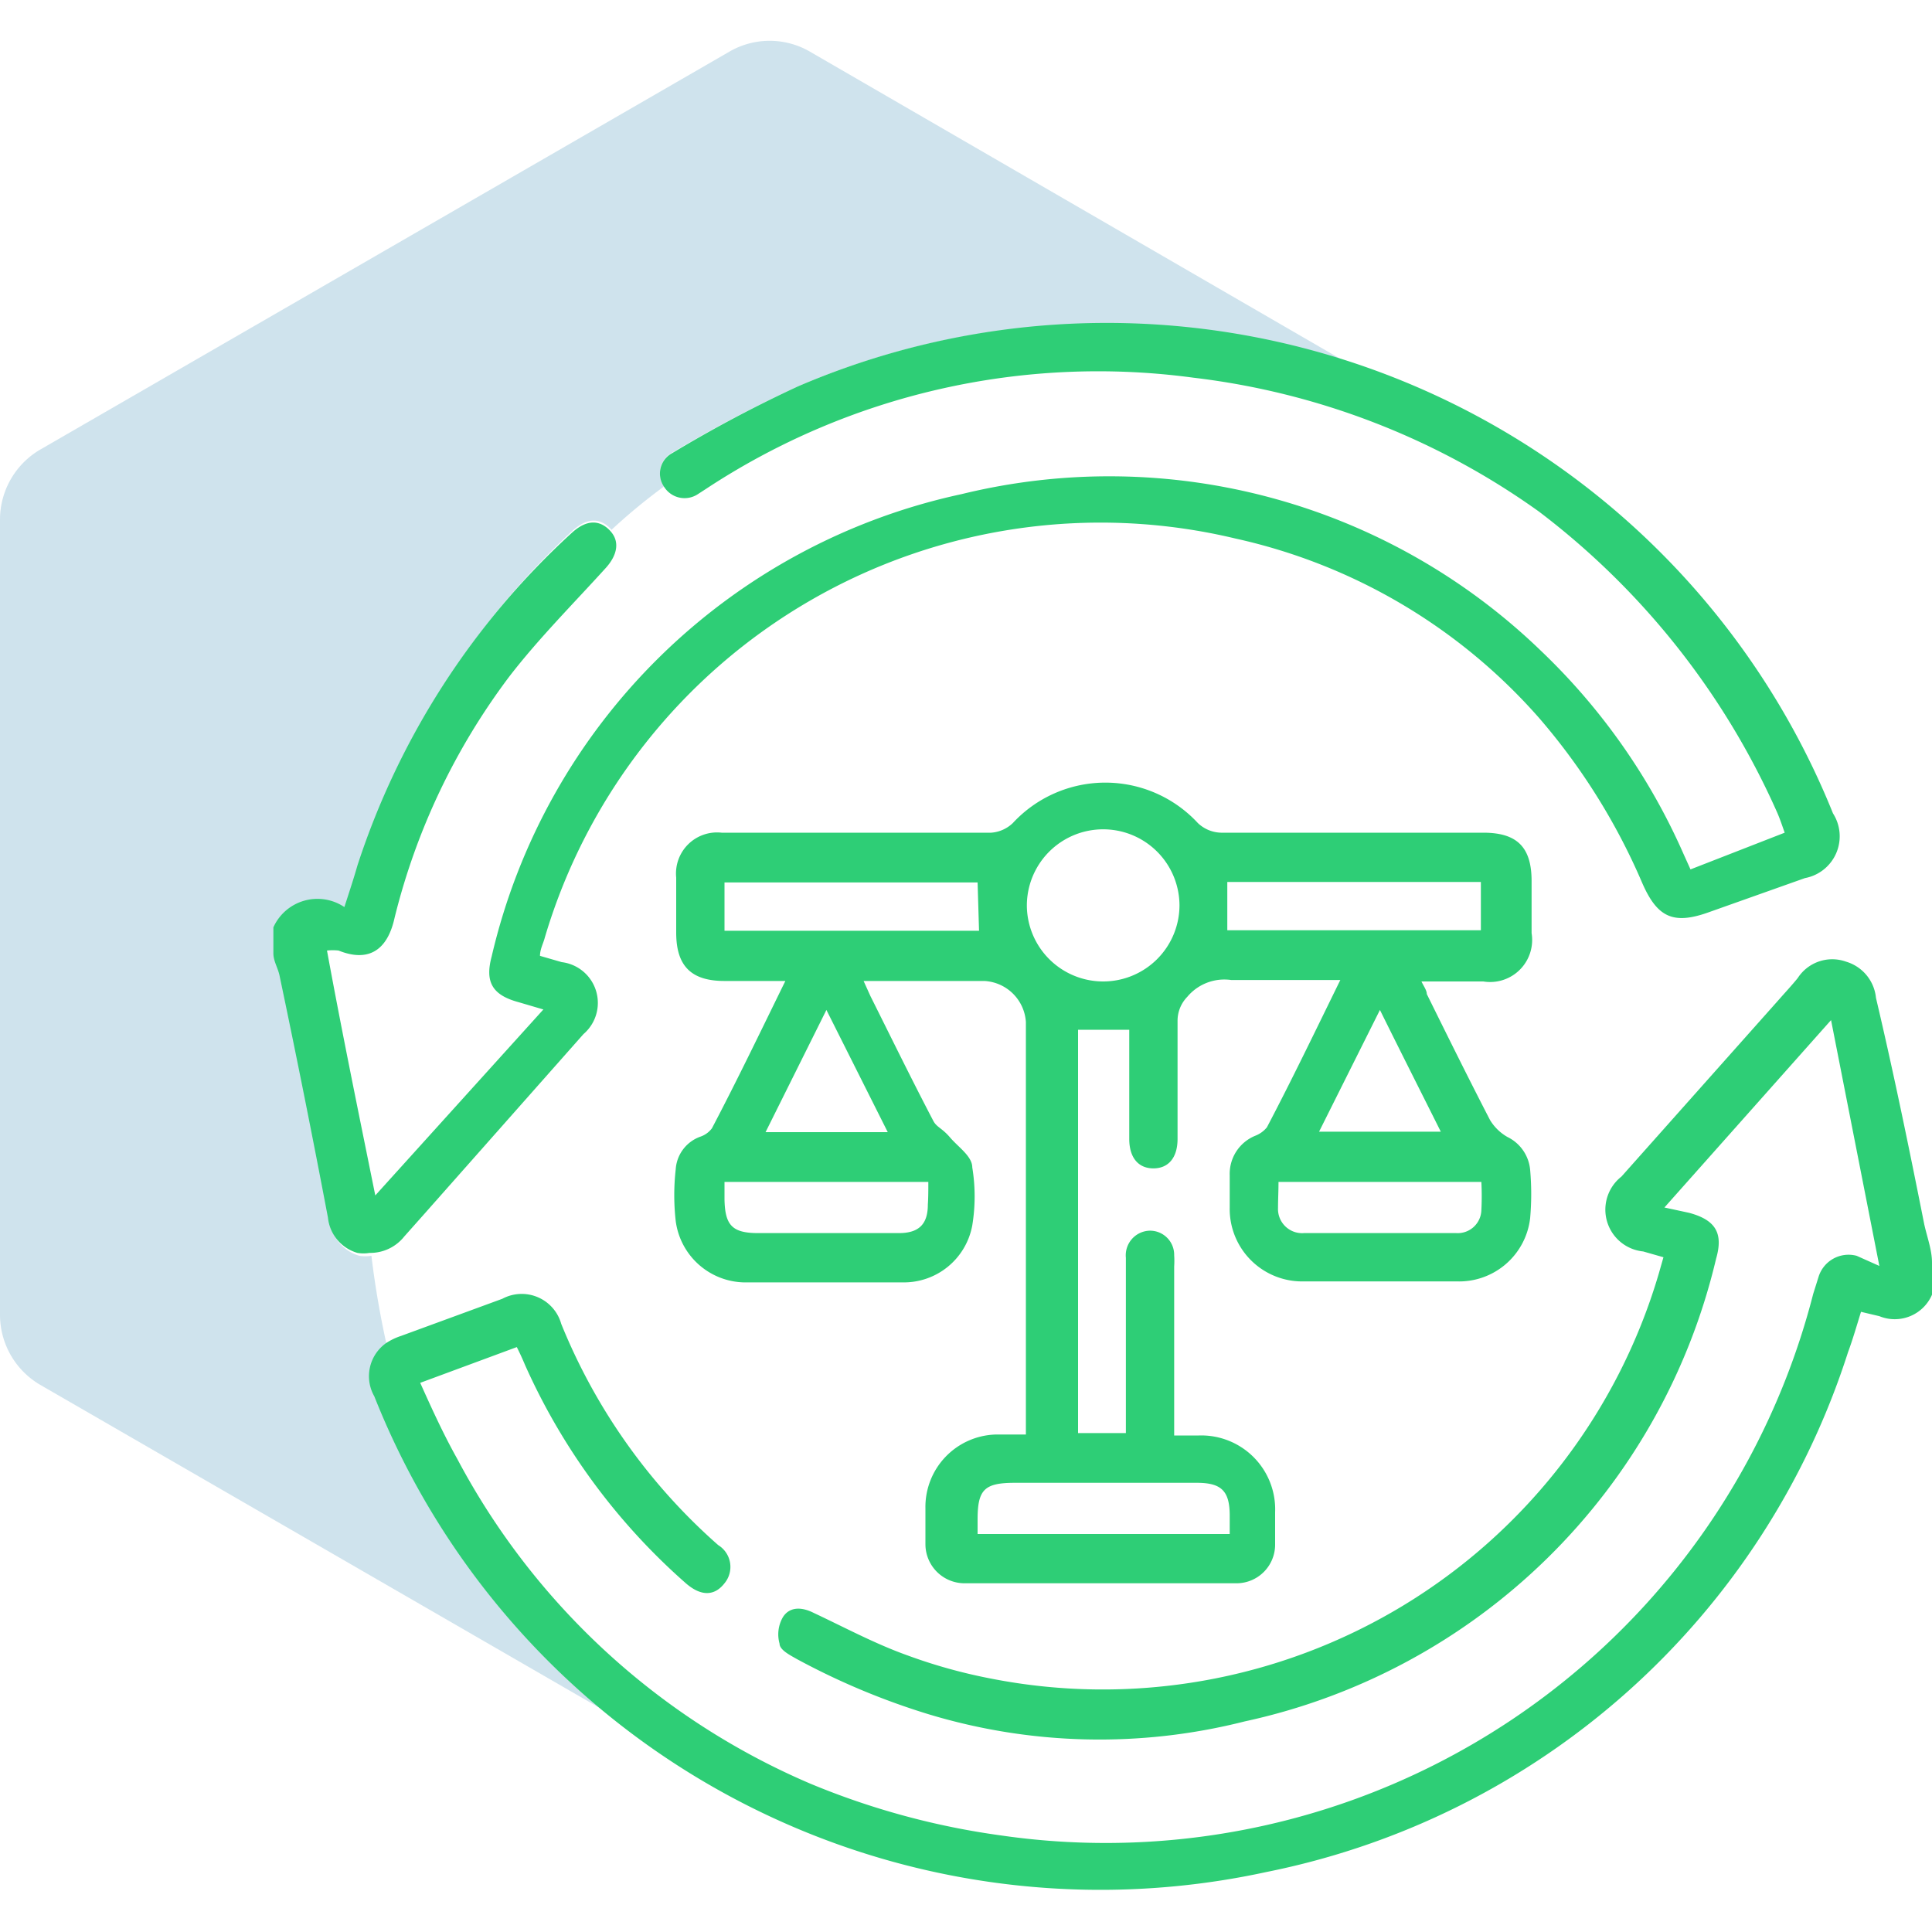
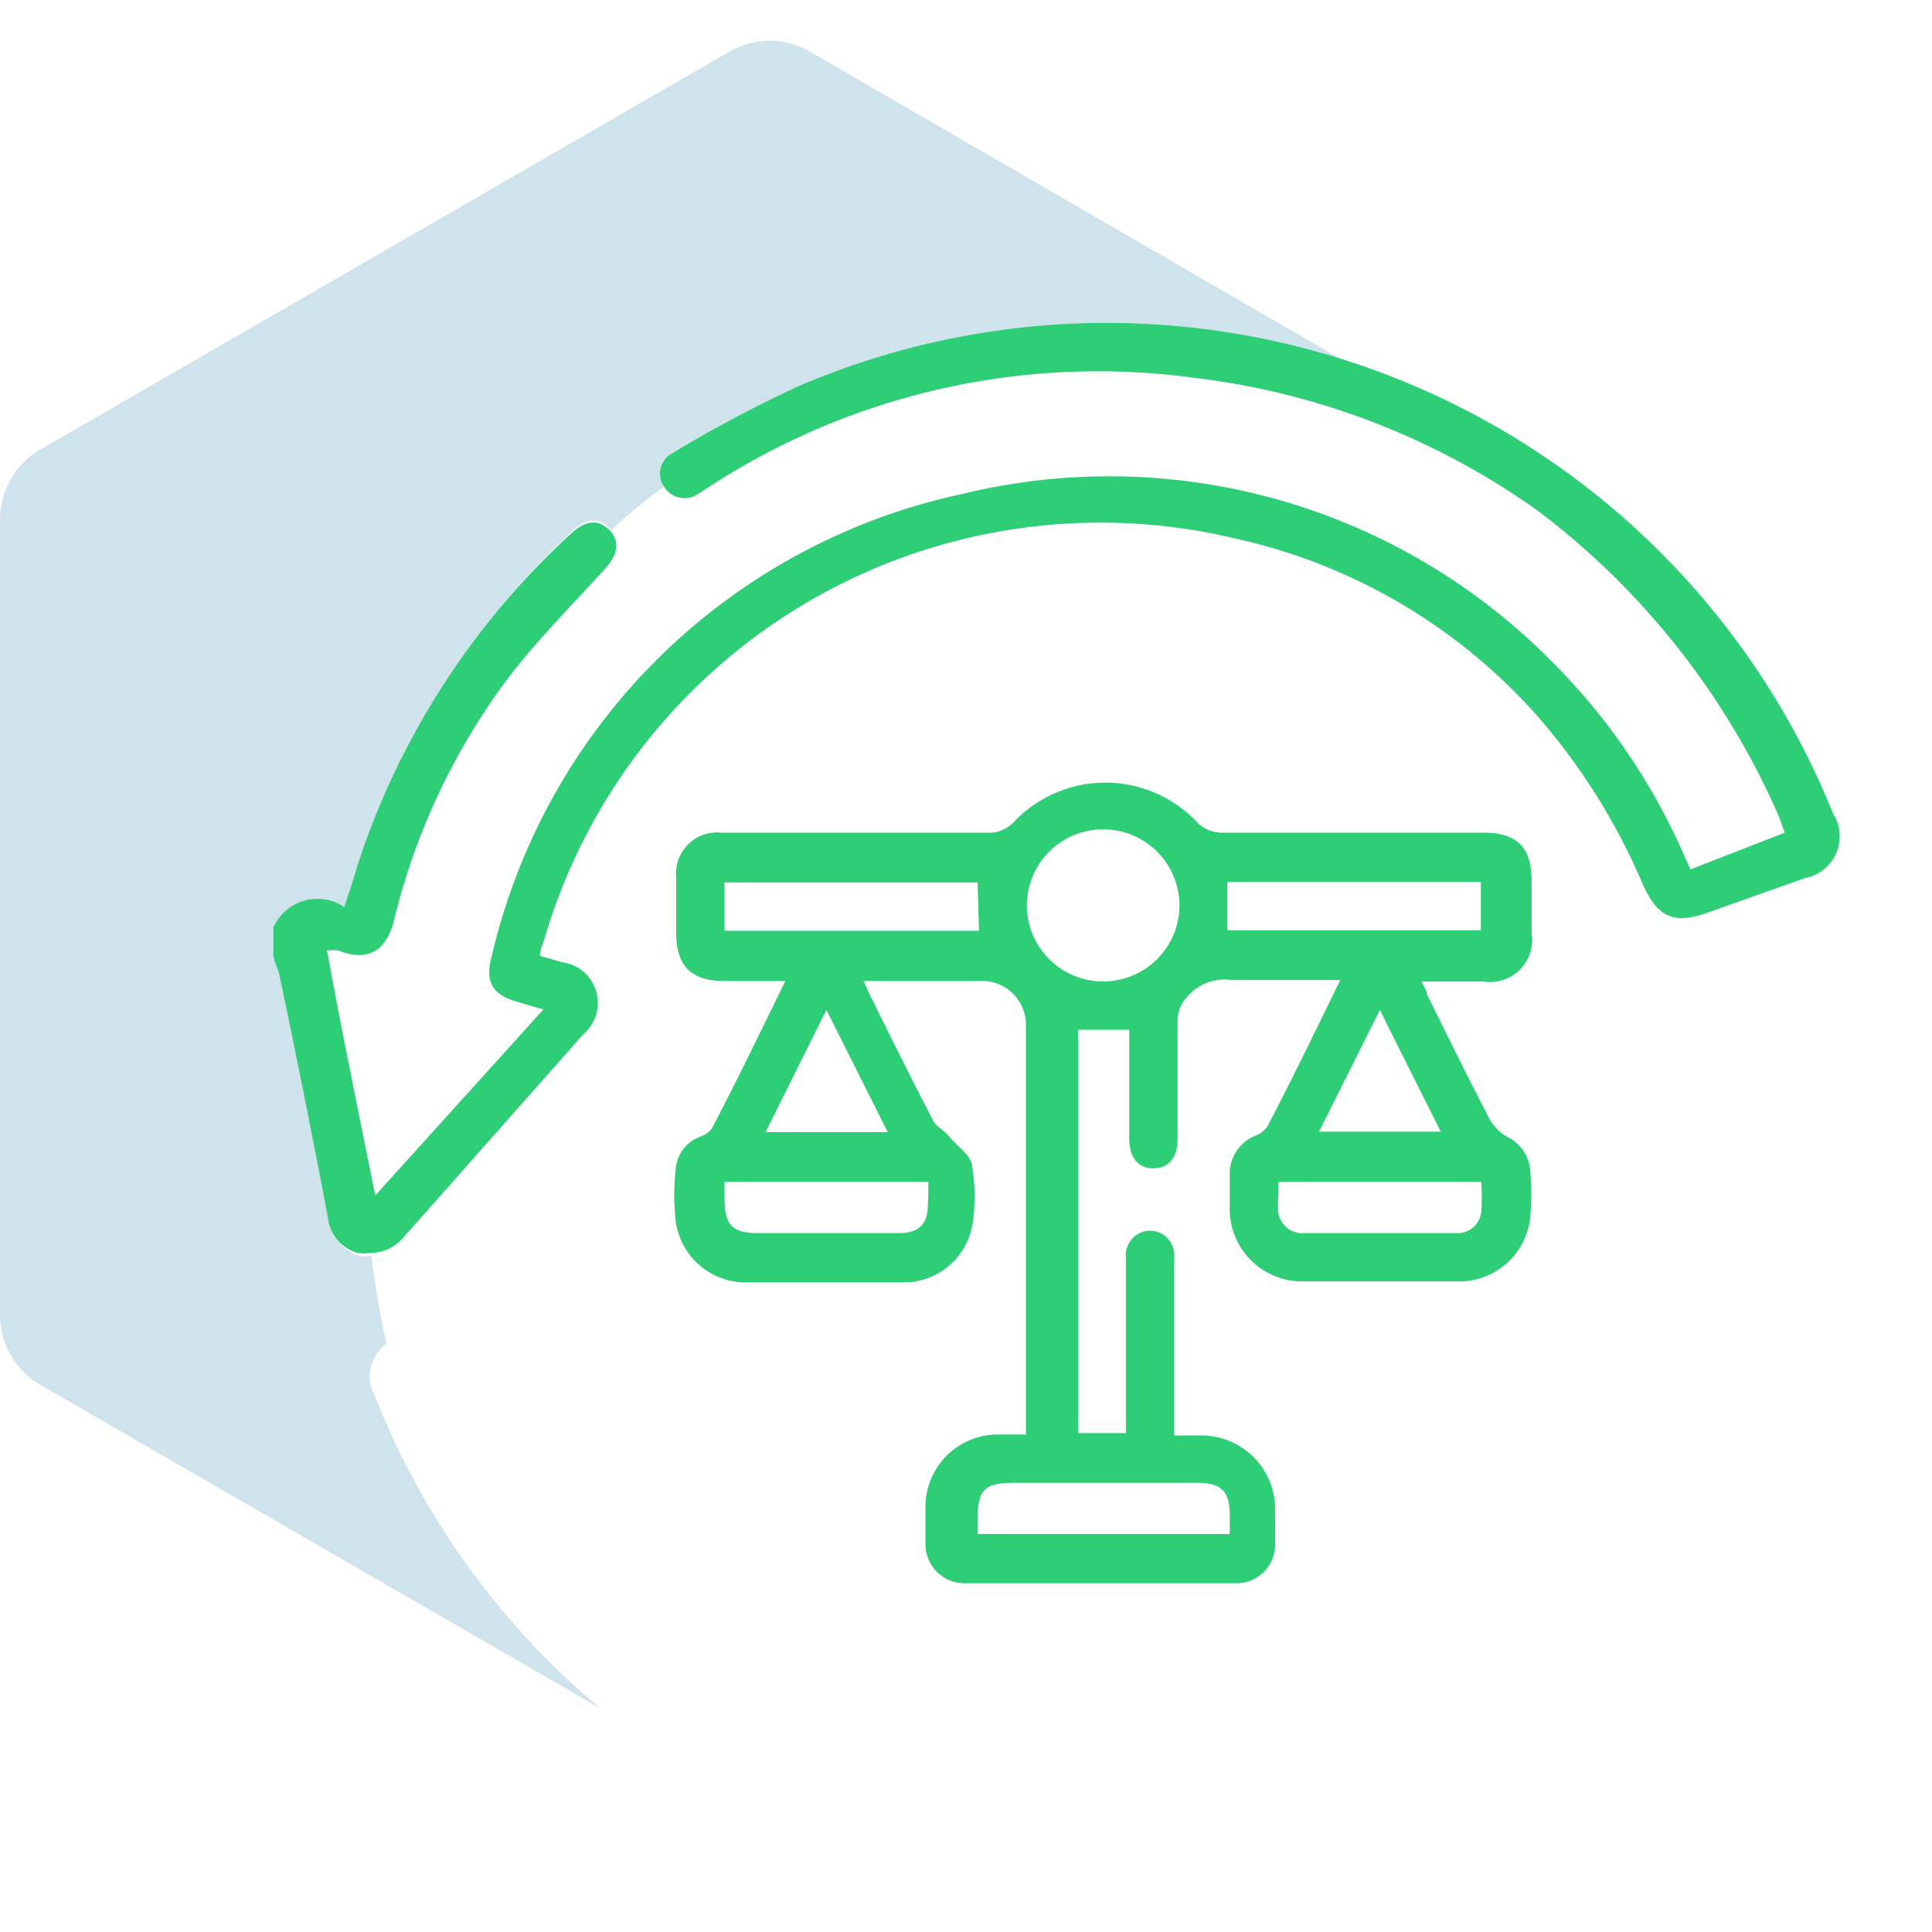
<svg xmlns="http://www.w3.org/2000/svg" id="Layer_1" data-name="Layer 1" viewBox="0 0 40 40">
  <defs>
    <style>.cls-1{fill:#0f75a8;opacity:0.2;}.cls-2{fill:#2ece76;}</style>
  </defs>
  <path class="cls-1" d="M7.77,28.92A.84.84,0,0,1,8,27.82,18.76,18.76,0,0,1,7.69,26a.77.77,0,0,1-.25,0,.85.85,0,0,1-.61-.73q-.51-2.5-1-5c0-.16-.09-.31-.13-.47v-.54a1,1,0,0,1,1.47-.42c.1-.31.19-.58.27-.86A16.07,16.07,0,0,1,11.84,11c.27-.25.52-.29.74-.11a.6.6,0,0,1,.08.08,12.05,12.05,0,0,1,1.09-.9h0a.48.48,0,0,1,.17-.7A27,27,0,0,1,16.52,8a16.1,16.1,0,0,1,11.37-.49L16.77,1.07a1.66,1.66,0,0,0-1.67,0L.83,9.31A1.68,1.68,0,0,0,0,10.75V27.23a1.68,1.68,0,0,0,.83,1.44l11.6,6.7A16.07,16.07,0,0,1,7.77,28.92Z" />
  <path class="cls-2" d="M8.37,25.6l.4-.45,3.31-3.74a.85.85,0,0,0-.45-1.49l-.45-.13c0-.14.07-.26.1-.38a12,12,0,0,1,14.3-8.26,11.73,11.73,0,0,1,6.29,3.72A13.11,13.11,0,0,1,34,18.28c.31.71.64.87,1.37.61l2-.71a.88.88,0,0,0,.58-1.34A16.21,16.21,0,0,0,16.52,8a27,27,0,0,0-2.6,1.38.48.48,0,0,0-.17.7h0a.5.5,0,0,0,.7.15l.17-.11A14.75,14.75,0,0,1,24.71,7.82a15.39,15.39,0,0,1,7.15,2.77,15.91,15.91,0,0,1,4.92,6.2c.06.13.11.28.17.45L35,18l-.14-.31a13.09,13.09,0,0,0-2.95-4.21,12.86,12.86,0,0,0-12-3.25,12.74,12.74,0,0,0-9.73,9.57c-.14.52,0,.8.56.95l.51.15L7.77,24.75c-.35-1.73-.69-3.38-1-5.07a1.09,1.09,0,0,1,.24,0c.57.23,1,.05,1.16-.68A13.79,13.79,0,0,1,10.55,14c.61-.79,1.33-1.51,2-2.25.23-.26.28-.53.1-.74a.6.6,0,0,0-.08-.08c-.22-.18-.47-.14-.74.11a16.07,16.07,0,0,0-4.43,6.88c-.08.28-.17.55-.27.86a1,1,0,0,0-1.47.42v.54c0,.16.1.31.13.47q.53,2.52,1,5a.85.85,0,0,0,.61.73.77.77,0,0,0,.25,0A.9.9,0,0,0,8.37,25.6Z" />
  <path class="cls-2" d="M26,23.51a.85.85,0,0,0-.54.82V25A1.5,1.5,0,0,0,27,26.53h3.16a1.48,1.48,0,0,0,1.52-1.31,5.67,5.67,0,0,0,0-1,.84.84,0,0,0-.47-.68,1,1,0,0,1-.36-.35c-.45-.87-.88-1.74-1.31-2.61,0-.08-.07-.17-.11-.26l.1,0c.39,0,.79,0,1.18,0a.87.87,0,0,0,1-1q0-.54,0-1.08c0-.71-.31-1-1-1-1.81,0-3.62,0-5.43,0a.72.72,0,0,1-.48-.2,2.61,2.61,0,0,0-3.83,0,.72.72,0,0,1-.45.2H14.94a.85.85,0,0,0-.94.93c0,.38,0,.76,0,1.14,0,.7.32,1,1,1h1.26c-.52,1.06-1,2.06-1.52,3.05a.5.5,0,0,1-.23.17.77.77,0,0,0-.52.68,4.78,4.78,0,0,0,0,1.07,1.46,1.46,0,0,0,1.5,1.27h3.18a1.44,1.44,0,0,0,1.46-1.18,3.72,3.72,0,0,0,0-1.2c0-.23-.29-.42-.46-.62s-.28-.21-.35-.35c-.45-.86-.87-1.72-1.3-2.58l-.14-.31h2.5a.91.91,0,0,1,.86.85V29.7h-.62a1.5,1.5,0,0,0-1.46,1.53c0,.25,0,.49,0,.74a.81.81,0,0,0,.81.81h5.64a.8.8,0,0,0,.79-.79c0-.23,0-.45,0-.68v0a1.53,1.53,0,0,0-1.58-1.59h-.51V26.22a1.76,1.76,0,0,0,0-.23.5.5,0,0,0-.51-.51.51.51,0,0,0-.49.56v3.63H22.32V21.32h1.06v2.26c0,.39.19.61.5.61s.5-.22.5-.61c0-.82,0-1.63,0-2.45a.71.71,0,0,1,.2-.49,1,1,0,0,1,.91-.35c.33,0,.67,0,1,0h1.26c-.52,1.06-1,2.06-1.52,3.05A.58.58,0,0,1,26,23.51Zm-6.79,1.43c0,.41-.19.59-.6.59H15.7c-.54,0-.69-.16-.7-.7v-.36h4.22C19.22,24.64,19.22,24.79,19.21,24.94Zm-.83-1.5H15.85l1.26-2.53Zm1.89-4.17H15v-1h5.24ZM24.14,30.7h.64c.51,0,.68.17.68.68v.38H20.24c0-.11,0-.21,0-.3,0-.62.14-.76.77-.76ZM22.85,20.32a1.58,1.58,0,0,1-1.59-1.57,1.58,1.58,0,1,1,3.16,0A1.58,1.58,0,0,1,22.85,20.32Zm2.56-1.06v-1h5.25v1Zm3.16,1.65c.43.87.84,1.68,1.26,2.52H27.31Zm-2.1,3.56h4.2a5.8,5.8,0,0,1,0,.59.49.49,0,0,1-.52.47H27a.5.5,0,0,1-.54-.52C26.46,24.84,26.47,24.66,26.47,24.47Z" />
-   <path class="cls-2" d="M40,26.14c0-.26-.1-.52-.16-.79-.31-1.56-.63-3.12-1-4.69a.87.87,0,0,0-.62-.75.85.85,0,0,0-1,.34c-.13.16-.28.32-.42.48l-3.23,3.63a.87.87,0,0,0,.45,1.55l.42.12-.1.35A12,12,0,0,1,20.5,34.75a11.05,11.05,0,0,1-1.72-.48c-.67-.24-1.3-.58-1.94-.88-.24-.12-.49-.13-.63.09a.71.71,0,0,0-.07.55c0,.13.22.24.36.32a14.82,14.82,0,0,0,2.72,1.14,12.22,12.22,0,0,0,6.55.15,12.81,12.81,0,0,0,9.76-9.58c.15-.52,0-.8-.56-.95L34.46,25l3.45-3.88,1,5.09L38.44,26a.65.65,0,0,0-.79.44l-.11.35A15.12,15.12,0,0,1,20.72,38a15.86,15.86,0,0,1-3.94-1.07,14.89,14.89,0,0,1-7.31-6.72c-.28-.5-.51-1-.77-1.58l2-.74c.07.14.12.25.17.37a13.15,13.15,0,0,0,3.33,4.52c.31.27.59.27.8,0a.53.53,0,0,0-.13-.79,12.19,12.19,0,0,1-3.25-4.58.85.85,0,0,0-1.22-.52l-2.1.77a1.28,1.28,0,0,0-.31.15.84.84,0,0,0-.24,1.1,16.17,16.17,0,0,0,18.46,9.85A15.93,15.93,0,0,0,38.26,28c.1-.27.18-.55.27-.84l.38.09A.84.84,0,0,0,40,26.14Z" />
</svg>